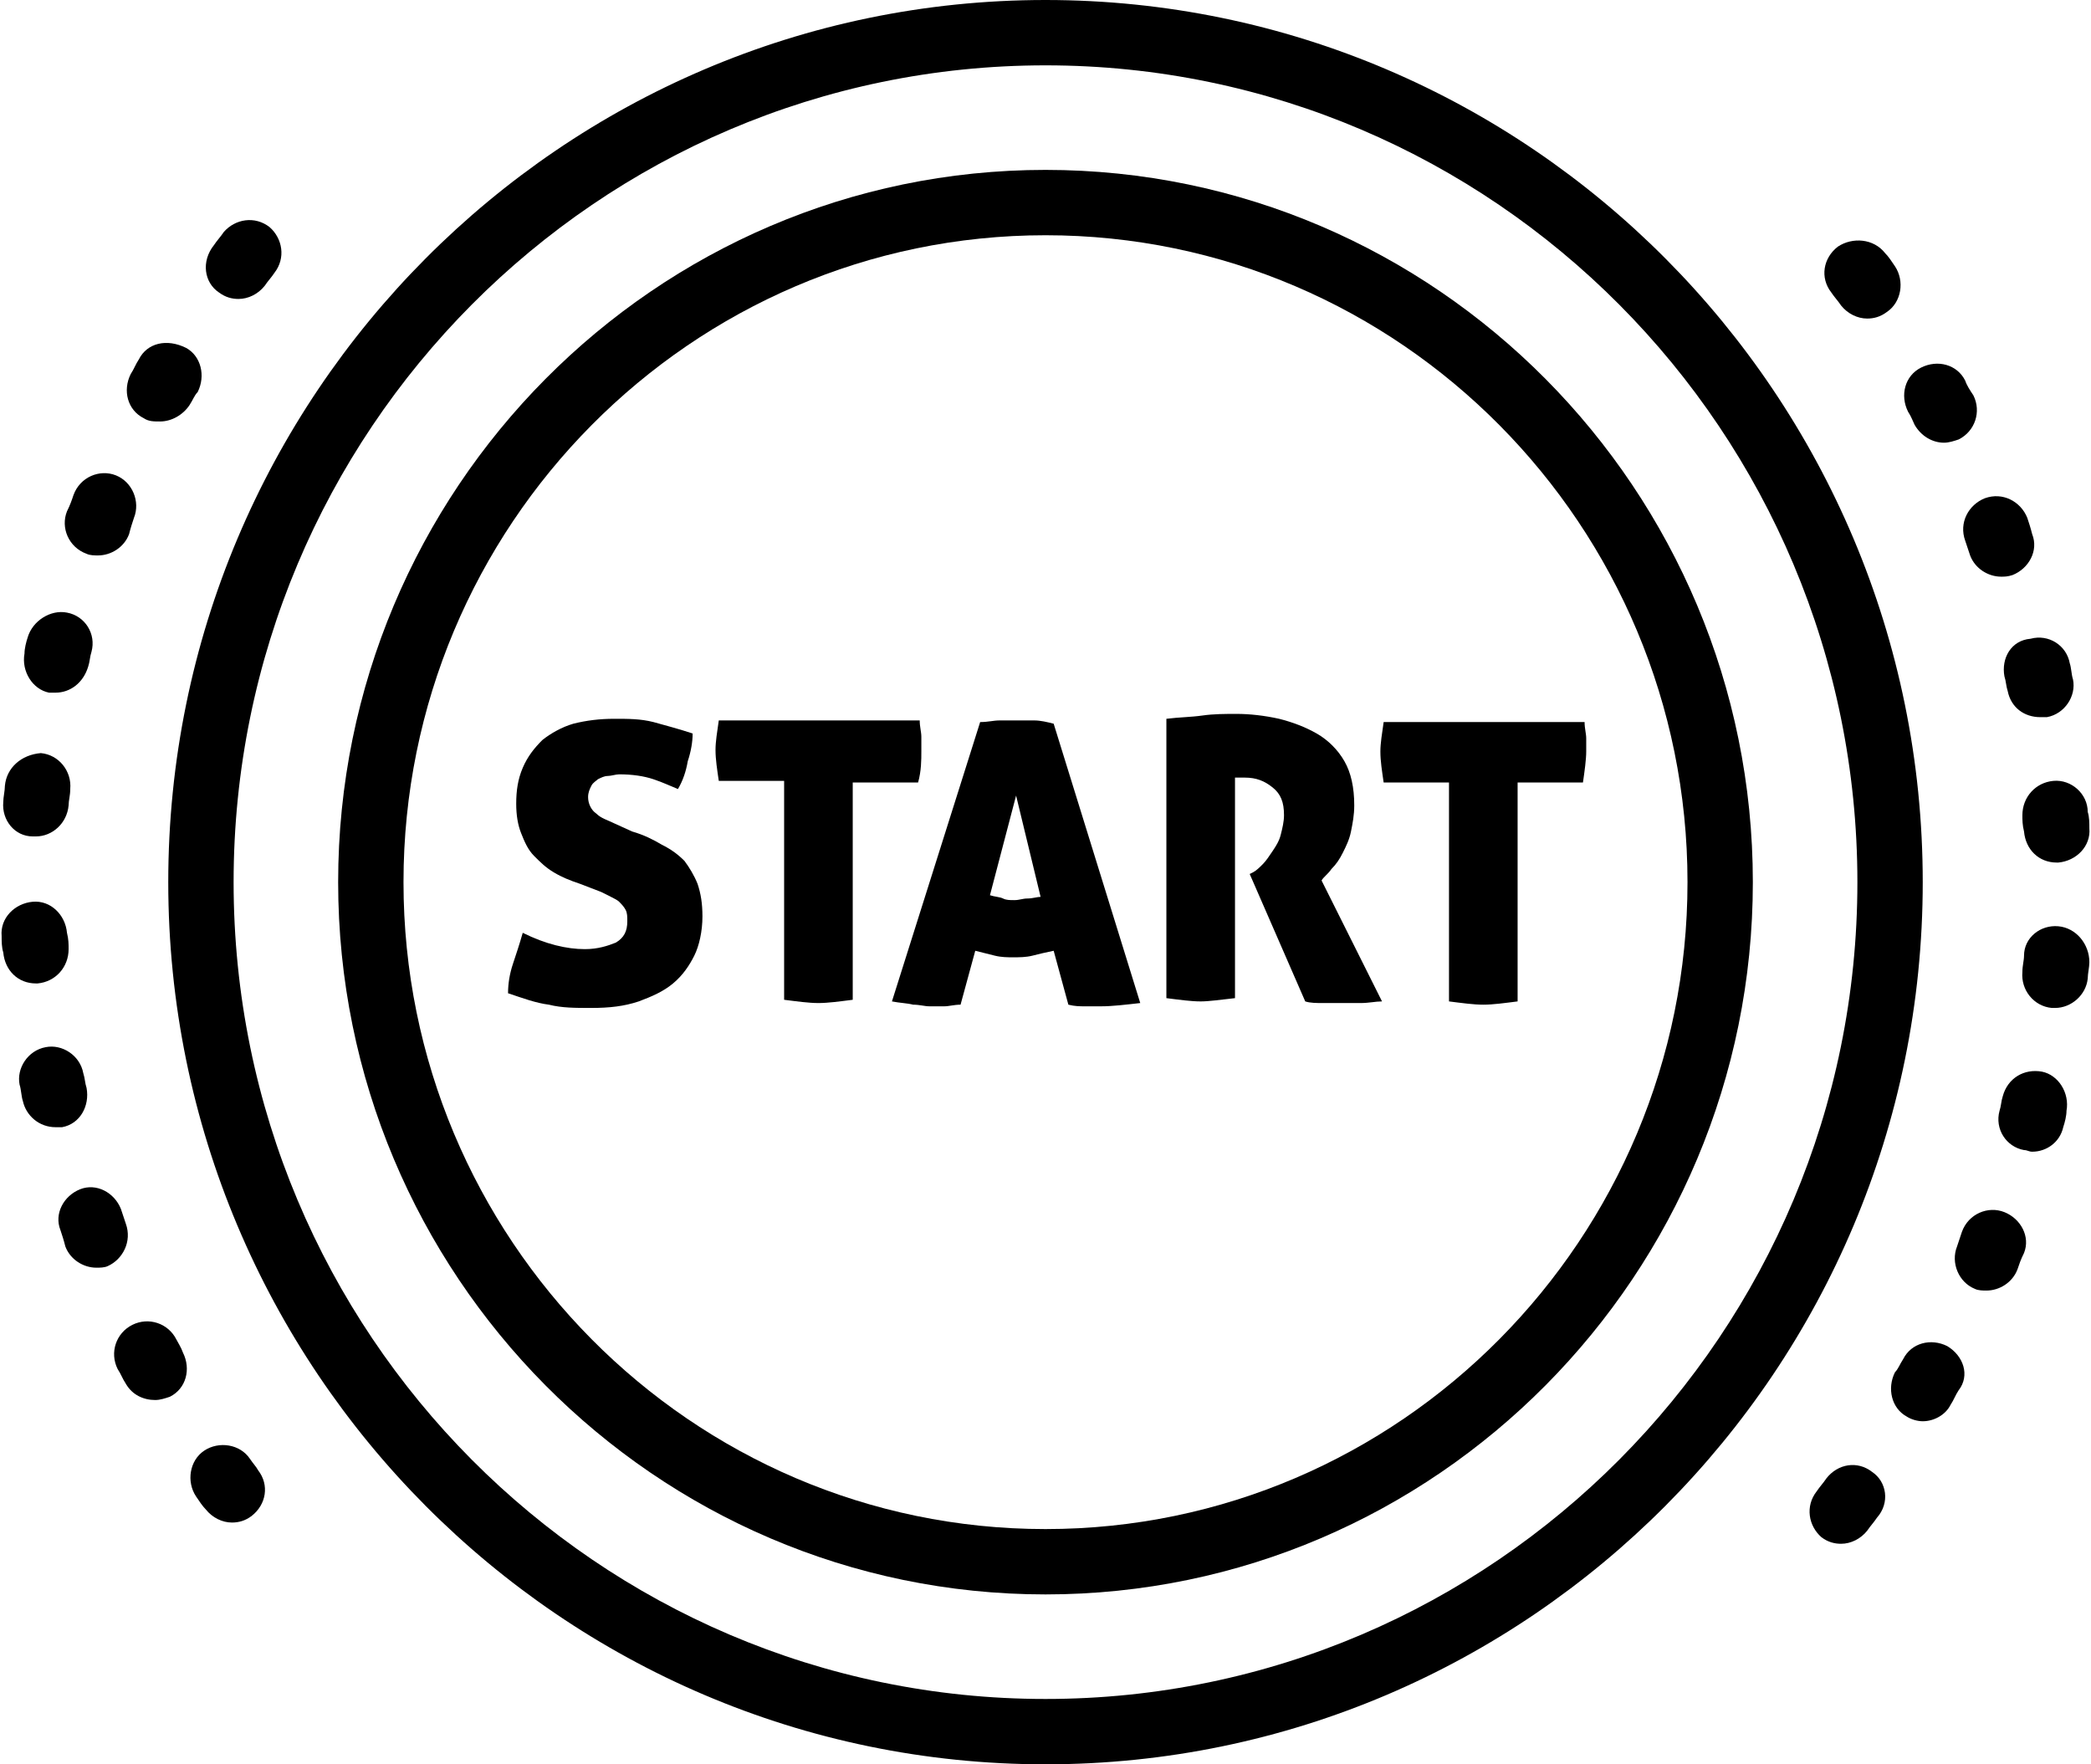
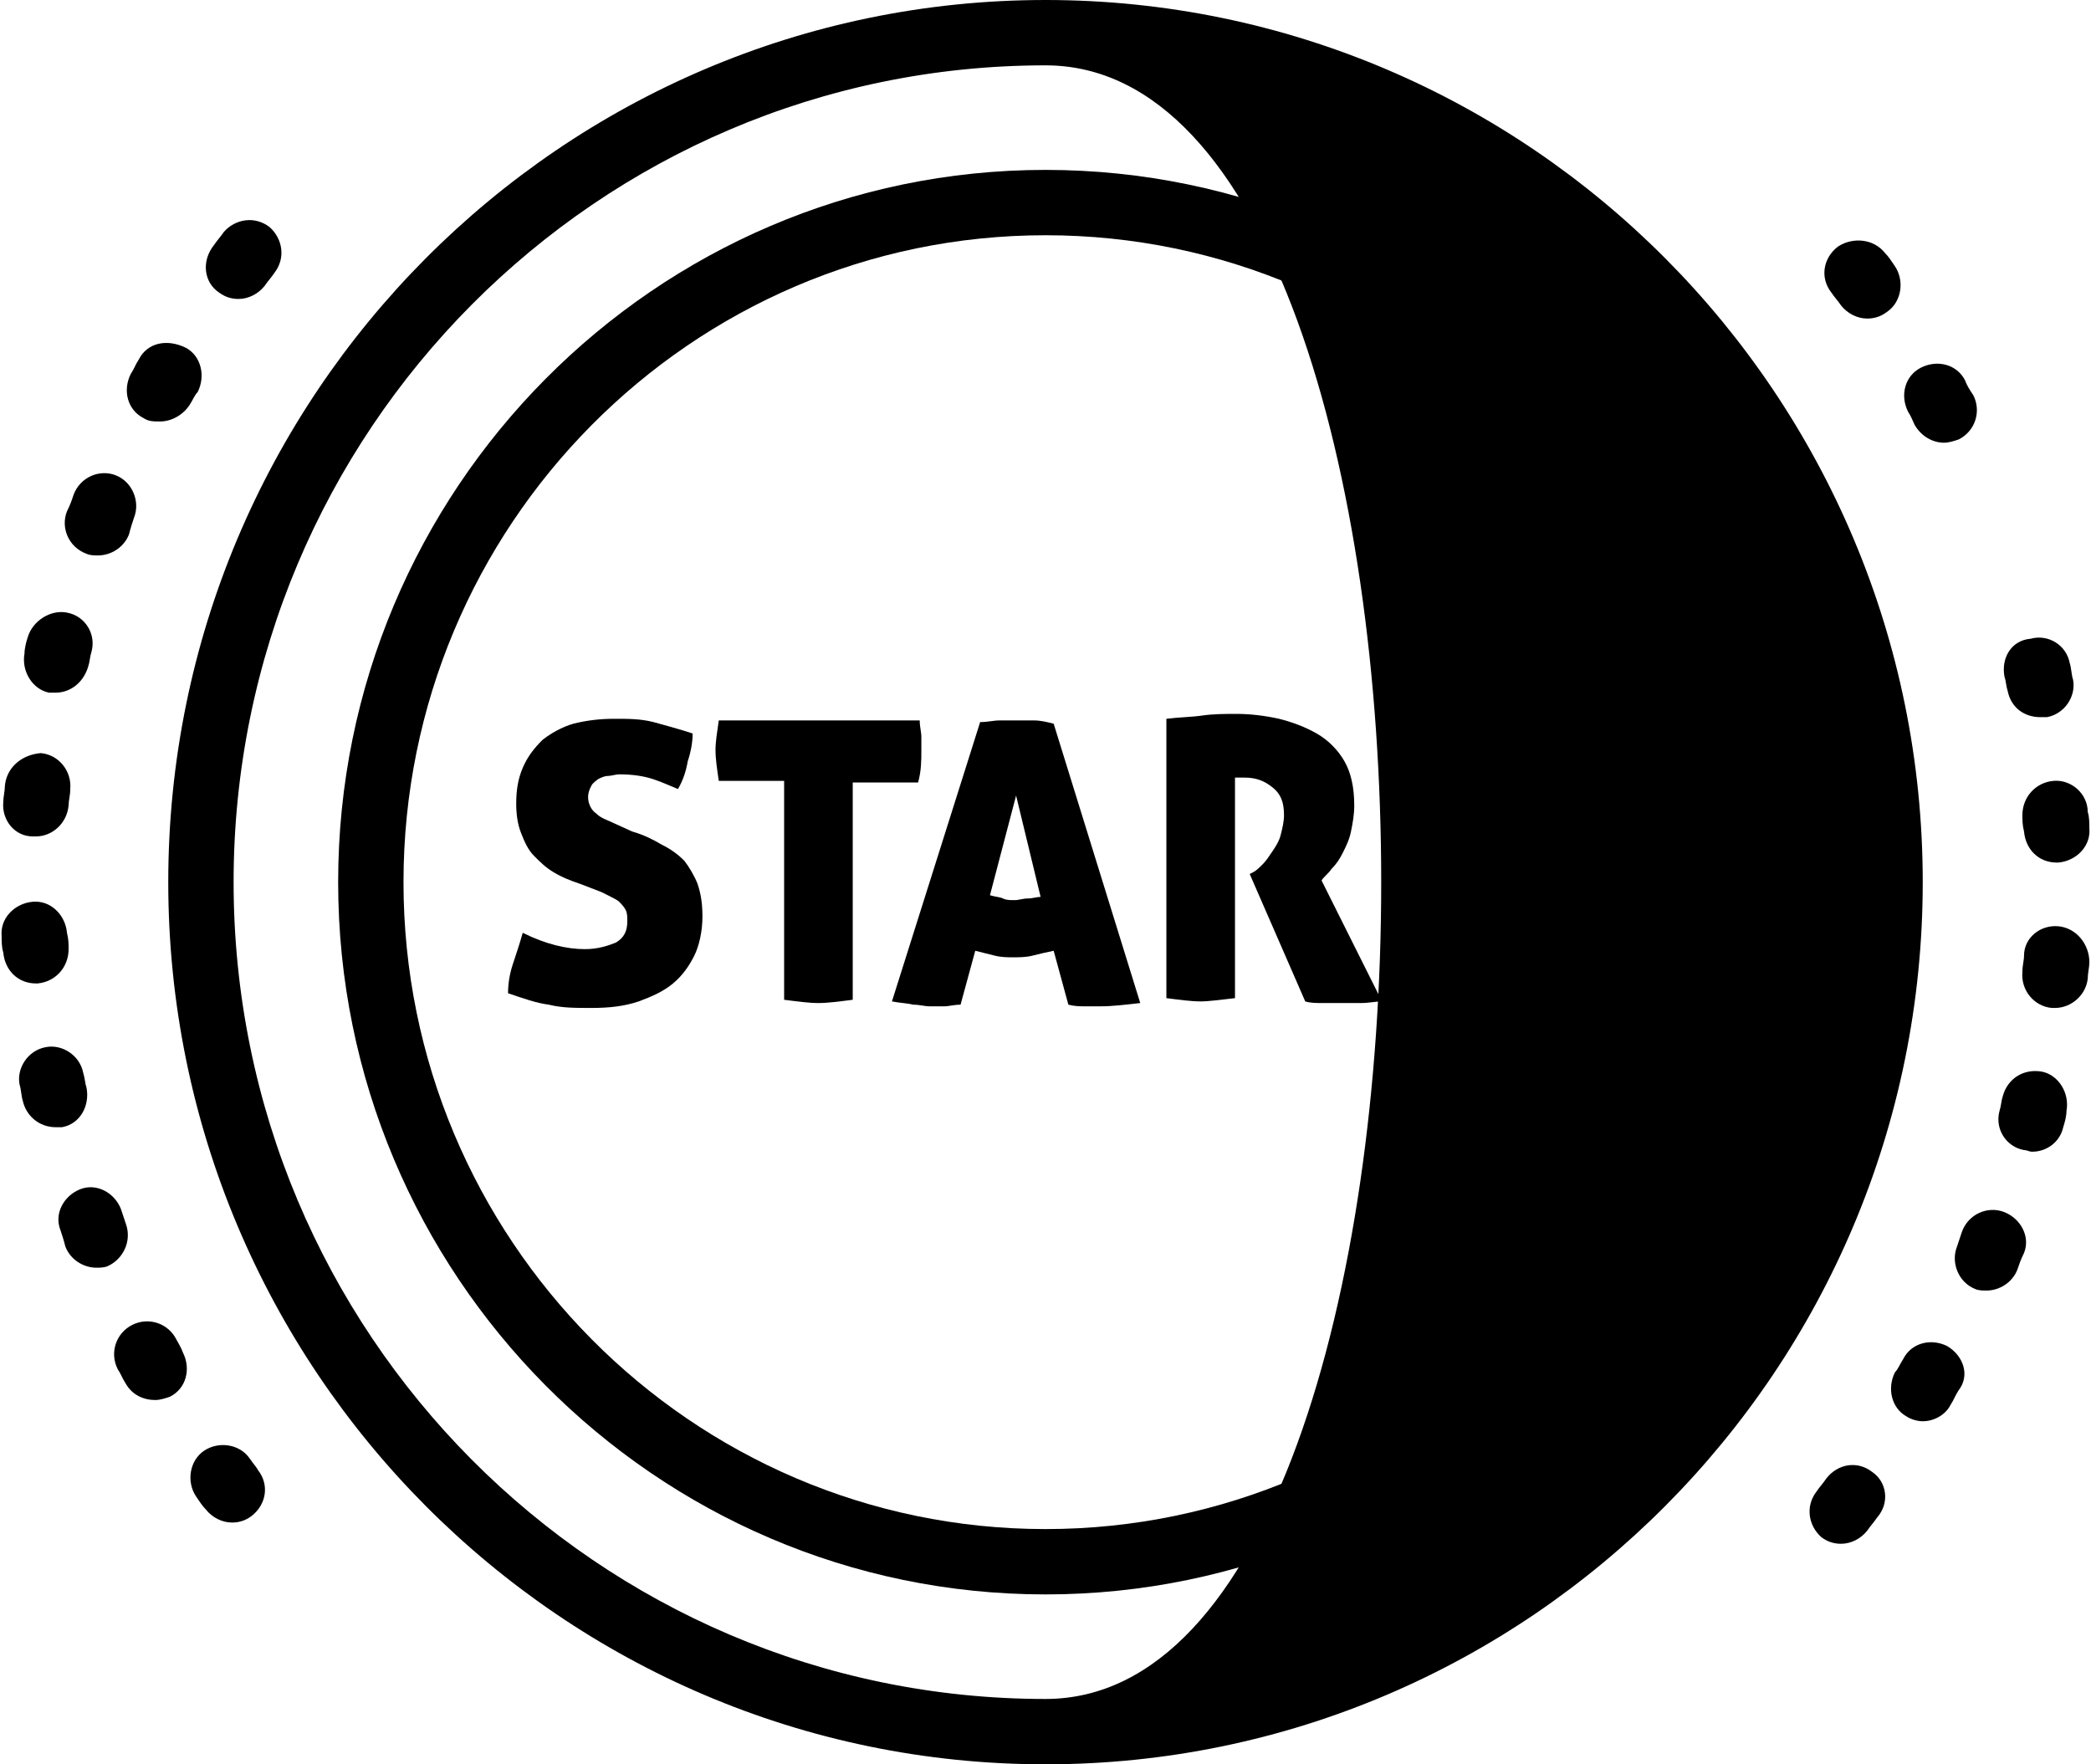
<svg xmlns="http://www.w3.org/2000/svg" height="108.0" preserveAspectRatio="xMidYMid meet" version="1.0" viewBox="0.0 10.0 128.0 108.0" width="128.0" zoomAndPan="magnify">
  <g id="change1_1">
    <path d="M64,20.4C40.1,20.4,20.7,40,20.7,64s19.4,43.6,43.3,43.6S107.3,88,107.3,64S87.9,20.4,64,20.4z M64,103.6 c-21.7,0-39.3-17.8-39.3-39.6S42.3,24.4,64,24.4s39.3,17.8,39.3,39.6S85.7,103.6,64,103.6z" />
  </g>
  <g id="change1_2">
-     <path d="M64,10c-29.6,0-53.7,24.2-53.7,54s24.1,54,53.7,54s53.7-24.2,53.7-54S93.6,10,64,10z M64,114c-27.4,0-49.7-22.4-49.7-50 S36.6,14,64,14s49.7,22.4,49.7,50S91.4,114,64,114z" />
+     <path d="M64,10c-29.6,0-53.7,24.2-53.7,54s24.1,54,53.7,54s53.7-24.2,53.7-54S93.6,10,64,10z M64,114c-27.4,0-49.7-22.4-49.7-50 S36.6,14,64,14S91.4,114,64,114z" />
  </g>
  <g id="change1_3">
    <path d="M120.3,33.3c-0.5-1-1.7-1.3-2.7-0.8c-1,0.5-1.3,1.7-0.8,2.7c0.2,0.3,0.3,0.6,0.4,0.8c0.4,0.7,1.1,1.1,1.8,1.1 c0.3,0,0.6-0.1,0.9-0.2c1-0.5,1.4-1.7,0.9-2.7C120.6,33.9,120.4,33.6,120.3,33.3z" />
  </g>
  <g id="change1_4">
    <path d="M114.6,100.1c-0.9-0.7-2.1-0.5-2.8,0.4c-0.2,0.3-0.4,0.5-0.6,0.8c-0.7,0.9-0.5,2.1,0.3,2.8c0.4,0.3,0.8,0.4,1.2,0.4 c0.6,0,1.2-0.3,1.6-0.8c0.2-0.3,0.4-0.5,0.6-0.8C115.7,102,115.5,100.7,114.6,100.1z" />
  </g>
  <g id="change1_5">
    <path d="M112.5,25.1c-0.9,0.7-1.1,1.9-0.4,2.8c0.2,0.3,0.4,0.5,0.6,0.8c0.4,0.5,1,0.8,1.6,0.8c0.4,0,0.8-0.1,1.2-0.4 c0.9-0.6,1.1-1.9,0.5-2.8c-0.2-0.3-0.4-0.6-0.6-0.8C114.7,24.6,113.4,24.5,112.5,25.1z" />
  </g>
  <g id="change1_6">
    <path d="M122.7,51.4c0.1,0.3,0.1,0.6,0.2,0.9c0.2,1,1,1.6,2,1.6c0.1,0,0.3,0,0.4,0c1.1-0.2,1.8-1.3,1.6-2.3c-0.1-0.3-0.1-0.7-0.2-1 c-0.2-1.1-1.3-1.8-2.4-1.5C123.1,49.2,122.5,50.3,122.7,51.4z" />
  </g>
  <g id="change1_7">
-     <path d="M124.1,41.7c-0.4-1-1.5-1.6-2.6-1.2c-1,0.4-1.6,1.5-1.2,2.6c0.1,0.3,0.2,0.6,0.3,0.9c0.3,0.8,1.1,1.3,1.9,1.3 c0.2,0,0.4,0,0.7-0.1c1-0.4,1.6-1.5,1.2-2.5C124.3,42.3,124.2,42,124.1,41.7z" />
-   </g>
+     </g>
  <g id="change1_8">
    <path d="M126,66.7c-1.1-0.1-2.1,0.7-2.1,1.8c0,0.3-0.1,0.6-0.1,1c-0.1,1.1,0.7,2.1,1.8,2.2c0.1,0,0.1,0,0.2,0c1,0,1.9-0.8,2-1.8 c0-0.3,0.1-0.7,0.1-1C127.9,67.8,127.1,66.8,126,66.7z" />
  </g>
  <g id="change1_9">
    <path d="M125.7,57.8c-1.1,0.1-1.9,1-1.9,2.1c0,0.3,0,0.6,0.1,1c0.1,1.1,0.9,1.9,2,1.9c0,0,0.1,0,0.1,0c1.1-0.1,2-1,1.9-2.1 c0-0.3,0-0.7-0.1-1C127.8,58.6,126.8,57.7,125.7,57.8z" />
  </g>
  <g id="change1_10">
    <path d="M125,75.6c-1.1-0.2-2.1,0.4-2.4,1.5c-0.1,0.3-0.1,0.6-0.2,0.9c-0.3,1.1,0.4,2.2,1.5,2.4c0.2,0,0.3,0.1,0.5,0.1 c0.9,0,1.7-0.6,1.9-1.5c0.1-0.3,0.2-0.7,0.2-1C126.7,76.9,126,75.8,125,75.6z" />
  </g>
  <g id="change1_11">
    <path d="M119.2,92.4c-1-0.5-2.2-0.2-2.7,0.8c-0.2,0.3-0.3,0.6-0.5,0.8c-0.5,1-0.2,2.2,0.7,2.7c0.3,0.2,0.7,0.3,1,0.3 c0.7,0,1.4-0.4,1.7-1c0.2-0.3,0.3-0.6,0.5-0.9C120.6,94.2,120.2,93,119.2,92.4z" />
  </g>
  <g id="change1_12">
    <path d="M122.7,84.2c-1-0.4-2.2,0.1-2.6,1.2c-0.1,0.3-0.2,0.6-0.3,0.9c-0.4,1,0.1,2.2,1.1,2.6c0.2,0.1,0.5,0.1,0.7,0.1 c0.8,0,1.6-0.5,1.9-1.3c0.1-0.3,0.2-0.6,0.4-1C124.3,85.7,123.7,84.6,122.7,84.2z" />
  </g>
  <g id="change1_13">
    <path d="M0.3,58.1c0,0.3-0.1,0.7-0.1,1c-0.1,1.1,0.7,2.1,1.8,2.1c0.1,0,0.1,0,0.2,0c1,0,1.9-0.8,2-1.9c0-0.3,0.1-0.6,0.1-1 c0.1-1.1-0.7-2.1-1.8-2.2C1.3,56.2,0.4,57,0.3,58.1z" />
  </g>
  <g id="change1_14">
    <path d="M1.7,49c-0.1,0.3-0.2,0.7-0.2,1C1.3,51.1,2,52.2,3,52.4c0.1,0,0.3,0,0.4,0c0.9,0,1.7-0.6,2-1.6c0.1-0.3,0.1-0.6,0.2-0.9 c0.3-1.1-0.4-2.2-1.5-2.4C3.1,47.3,2,48,1.7,49z" />
  </g>
  <g id="change1_15">
    <path d="M5.3,76.6c-0.1-0.3-0.1-0.6-0.2-0.9c-0.2-1.1-1.3-1.8-2.3-1.6c-1.1,0.2-1.8,1.3-1.6,2.3c0.1,0.3,0.1,0.7,0.2,1 c0.2,0.9,1,1.6,2,1.6c0.1,0,0.3,0,0.4,0C4.9,78.8,5.5,77.7,5.3,76.6z" />
  </g>
  <g id="change1_16">
    <path d="M7.7,84.9c-0.1-0.3-0.2-0.6-0.3-0.9c-0.4-1-1.5-1.6-2.5-1.2c-1,0.4-1.6,1.5-1.2,2.5c0.1,0.3,0.2,0.6,0.3,1 c0.3,0.8,1.1,1.3,1.9,1.3c0.2,0,0.5,0,0.7-0.1C7.5,87.1,8.1,86,7.7,84.9z" />
  </g>
  <g id="change1_17">
    <path d="M4.5,40.3c-0.1,0.3-0.2,0.6-0.4,1c-0.4,1,0.1,2.2,1.2,2.6c0.2,0.1,0.5,0.1,0.7,0.1c0.8,0,1.6-0.5,1.9-1.3 C8,42.3,8.1,42,8.2,41.7c0.4-1-0.1-2.2-1.1-2.6C6.1,38.7,4.9,39.2,4.5,40.3z" />
  </g>
  <g id="change1_18">
    <path d="M10.8,92c-0.5-1-1.7-1.4-2.7-0.9c-1,0.5-1.4,1.7-0.9,2.7c0.2,0.3,0.3,0.6,0.5,0.9c0.4,0.7,1.1,1,1.8,1 c0.3,0,0.6-0.1,0.9-0.2c1-0.5,1.3-1.7,0.8-2.7C11.1,92.5,10.9,92.2,10.8,92z" />
  </g>
  <g id="change1_19">
    <path d="M8.5,32c-0.2,0.3-0.3,0.6-0.5,0.9c-0.5,1-0.2,2.2,0.8,2.7c0.3,0.2,0.6,0.2,1,0.2c0.7,0,1.4-0.4,1.8-1 c0.2-0.3,0.3-0.6,0.5-0.8c0.5-1,0.2-2.2-0.7-2.7C10.2,30.7,9,31,8.5,32z" />
  </g>
  <g id="change1_20">
    <path d="M2.3,70.2c1.1-0.1,1.9-1,1.9-2.1c0-0.3,0-0.6-0.1-1c-0.1-1.1-1-2-2.1-1.9c-1.1,0.1-2,1-1.9,2.1c0,0.3,0,0.7,0.1,1 c0.1,1.1,0.9,1.9,2,1.9C2.2,70.2,2.2,70.2,2.3,70.2z" />
  </g>
  <g id="change1_21">
    <path d="M15.3,99.3c-0.6-0.9-1.9-1.1-2.8-0.5c-0.9,0.6-1.1,1.9-0.5,2.8c0.2,0.3,0.4,0.6,0.6,0.8c0.4,0.5,1,0.8,1.6,0.8 c0.4,0,0.8-0.1,1.2-0.4c0.9-0.7,1.1-1.9,0.4-2.8C15.7,99.8,15.5,99.6,15.3,99.3z" />
  </g>
  <g id="change1_22">
    <path d="M13.4,27.9c0.4,0.3,0.8,0.4,1.2,0.4c0.6,0,1.2-0.3,1.6-0.8c0.2-0.3,0.4-0.5,0.6-0.8c0.7-0.9,0.5-2.1-0.3-2.8 c-0.9-0.7-2.1-0.5-2.8,0.3c-0.2,0.3-0.4,0.5-0.6,0.8C12.3,26,12.5,27.3,13.4,27.9z" />
  </g>
  <g id="change1_23">
    <path d="M41.9,62.7c-0.4-0.4-0.8-0.7-1.4-1c-0.5-0.3-1.1-0.6-1.8-0.8l-1.1-0.5c-0.4-0.2-0.8-0.3-1.1-0.6c-0.3-0.2-0.5-0.6-0.5-1 c0-0.3,0.1-0.5,0.2-0.7c0.1-0.2,0.3-0.3,0.4-0.4c0.2-0.1,0.4-0.2,0.6-0.2c0.2,0,0.5-0.1,0.7-0.1c0.8,0,1.5,0.1,2.1,0.3 c0.6,0.2,1,0.4,1.5,0.6c0.3-0.5,0.5-1.1,0.6-1.7c0.2-0.6,0.3-1.2,0.3-1.7c-0.9-0.3-1.7-0.5-2.4-0.7c-0.8-0.2-1.5-0.2-2.4-0.2 c-0.9,0-1.7,0.1-2.5,0.3c-0.7,0.2-1.4,0.6-1.9,1c-0.5,0.5-0.9,1-1.2,1.7c-0.3,0.7-0.4,1.4-0.4,2.2c0,0.7,0.1,1.3,0.3,1.8 c0.2,0.5,0.4,1,0.8,1.4s0.7,0.7,1.2,1c0.5,0.3,1,0.5,1.6,0.7l1.3,0.5c0.2,0.1,0.4,0.2,0.6,0.3c0.2,0.1,0.4,0.2,0.5,0.3 s0.3,0.3,0.4,0.5c0.1,0.2,0.1,0.4,0.1,0.7c0,0.6-0.2,1-0.7,1.3c-0.5,0.2-1.1,0.4-1.9,0.4c-1.1,0-2.4-0.3-3.8-1 c-0.2,0.7-0.4,1.3-0.6,1.9s-0.3,1.2-0.3,1.8c0.9,0.3,1.7,0.6,2.5,0.7c0.8,0.2,1.6,0.2,2.6,0.2c1.1,0,2-0.1,2.9-0.4 c0.8-0.3,1.5-0.6,2.1-1.1c0.6-0.5,1-1.1,1.3-1.7S43,67,43,66.1c0-0.8-0.1-1.4-0.3-2C42.5,63.6,42.2,63.1,41.9,62.7z" />
  </g>
  <g id="change1_24">
    <path d="M56.4,56c0-0.3,0-0.6,0-0.9c0-0.3-0.1-0.6-0.1-1H44c-0.1,0.7-0.2,1.3-0.2,1.8c0,0.6,0.1,1.2,0.2,1.9h4v13.4 c0.8,0.1,1.5,0.2,2.1,0.2c0.6,0,1.3-0.1,2.1-0.2V57.9h4C56.4,57.2,56.4,56.5,56.4,56z" />
  </g>
  <g id="change1_25">
    <path d="M63.3,54.1c-0.4,0-0.7,0-1,0c-0.4,0-0.7,0-1.1,0c-0.4,0-0.7,0.1-1.2,0.1l-5.4,17.1c0.5,0.1,0.9,0.1,1.3,0.2 c0.4,0,0.7,0.1,1,0.1s0.6,0,0.9,0c0.3,0,0.6-0.1,1-0.1l0.9-3.3c0.4,0.1,0.8,0.2,1.2,0.3c0.4,0.1,0.8,0.1,1.1,0.1 c0.4,0,0.8,0,1.2-0.1c0.4-0.1,0.8-0.2,1.3-0.3l0.9,3.3c0.4,0.1,0.7,0.1,1,0.1c0.3,0,0.6,0,1,0c0.7,0,1.5-0.1,2.4-0.2l-5.3-17.1 C64.1,54.2,63.7,54.1,63.3,54.1z M62.9,65c-0.3,0-0.5,0.1-0.8,0.1c-0.3,0-0.5,0-0.7-0.1s-0.5-0.1-0.8-0.2l1.6-6.1l1.5,6.2 C63.5,64.9,63.2,65,62.9,65z" />
  </g>
  <g id="change1_26">
    <path d="M81.5,63.2c0.3-0.3,0.5-0.6,0.7-1c0.2-0.4,0.4-0.8,0.5-1.3c0.1-0.5,0.2-1,0.2-1.6c0-1.1-0.2-2-0.6-2.7s-1-1.3-1.7-1.7 c-0.7-0.4-1.5-0.7-2.3-0.9c-0.9-0.2-1.8-0.3-2.6-0.3c-0.7,0-1.4,0-2.1,0.1c-0.7,0.1-1.4,0.1-2.2,0.2v17.1c0.8,0.1,1.5,0.2,2.1,0.2 c0.5,0,1.2-0.1,2.1-0.2V57.6c0,0,0.1,0,0.2,0c0.1,0,0.2,0,0.4,0c0.7,0,1.2,0.2,1.7,0.6s0.7,0.9,0.7,1.7c0,0.4-0.1,0.8-0.2,1.2 c-0.1,0.4-0.3,0.7-0.5,1c-0.2,0.3-0.4,0.6-0.6,0.8c-0.2,0.2-0.4,0.4-0.6,0.5l-0.2,0.1l3.4,7.8c0.3,0.1,0.7,0.1,1.1,0.1 c0.4,0,0.8,0,1.1,0c0.4,0,0.8,0,1.2,0c0.5,0,0.9-0.1,1.3-0.1l-3.7-7.4C81,63.7,81.3,63.5,81.5,63.2z" />
  </g>
  <g id="change1_27">
    <path d="M97.1,55.2c0-0.3-0.1-0.6-0.1-1H84.7c-0.1,0.7-0.2,1.3-0.2,1.8c0,0.6,0.1,1.2,0.2,1.9h4v13.4c0.8,0.1,1.5,0.2,2.1,0.2 c0.6,0,1.3-0.1,2.1-0.2V57.9h4c0.1-0.7,0.2-1.4,0.2-1.9C97.1,55.7,97.1,55.5,97.1,55.2z" />
  </g>
</svg>